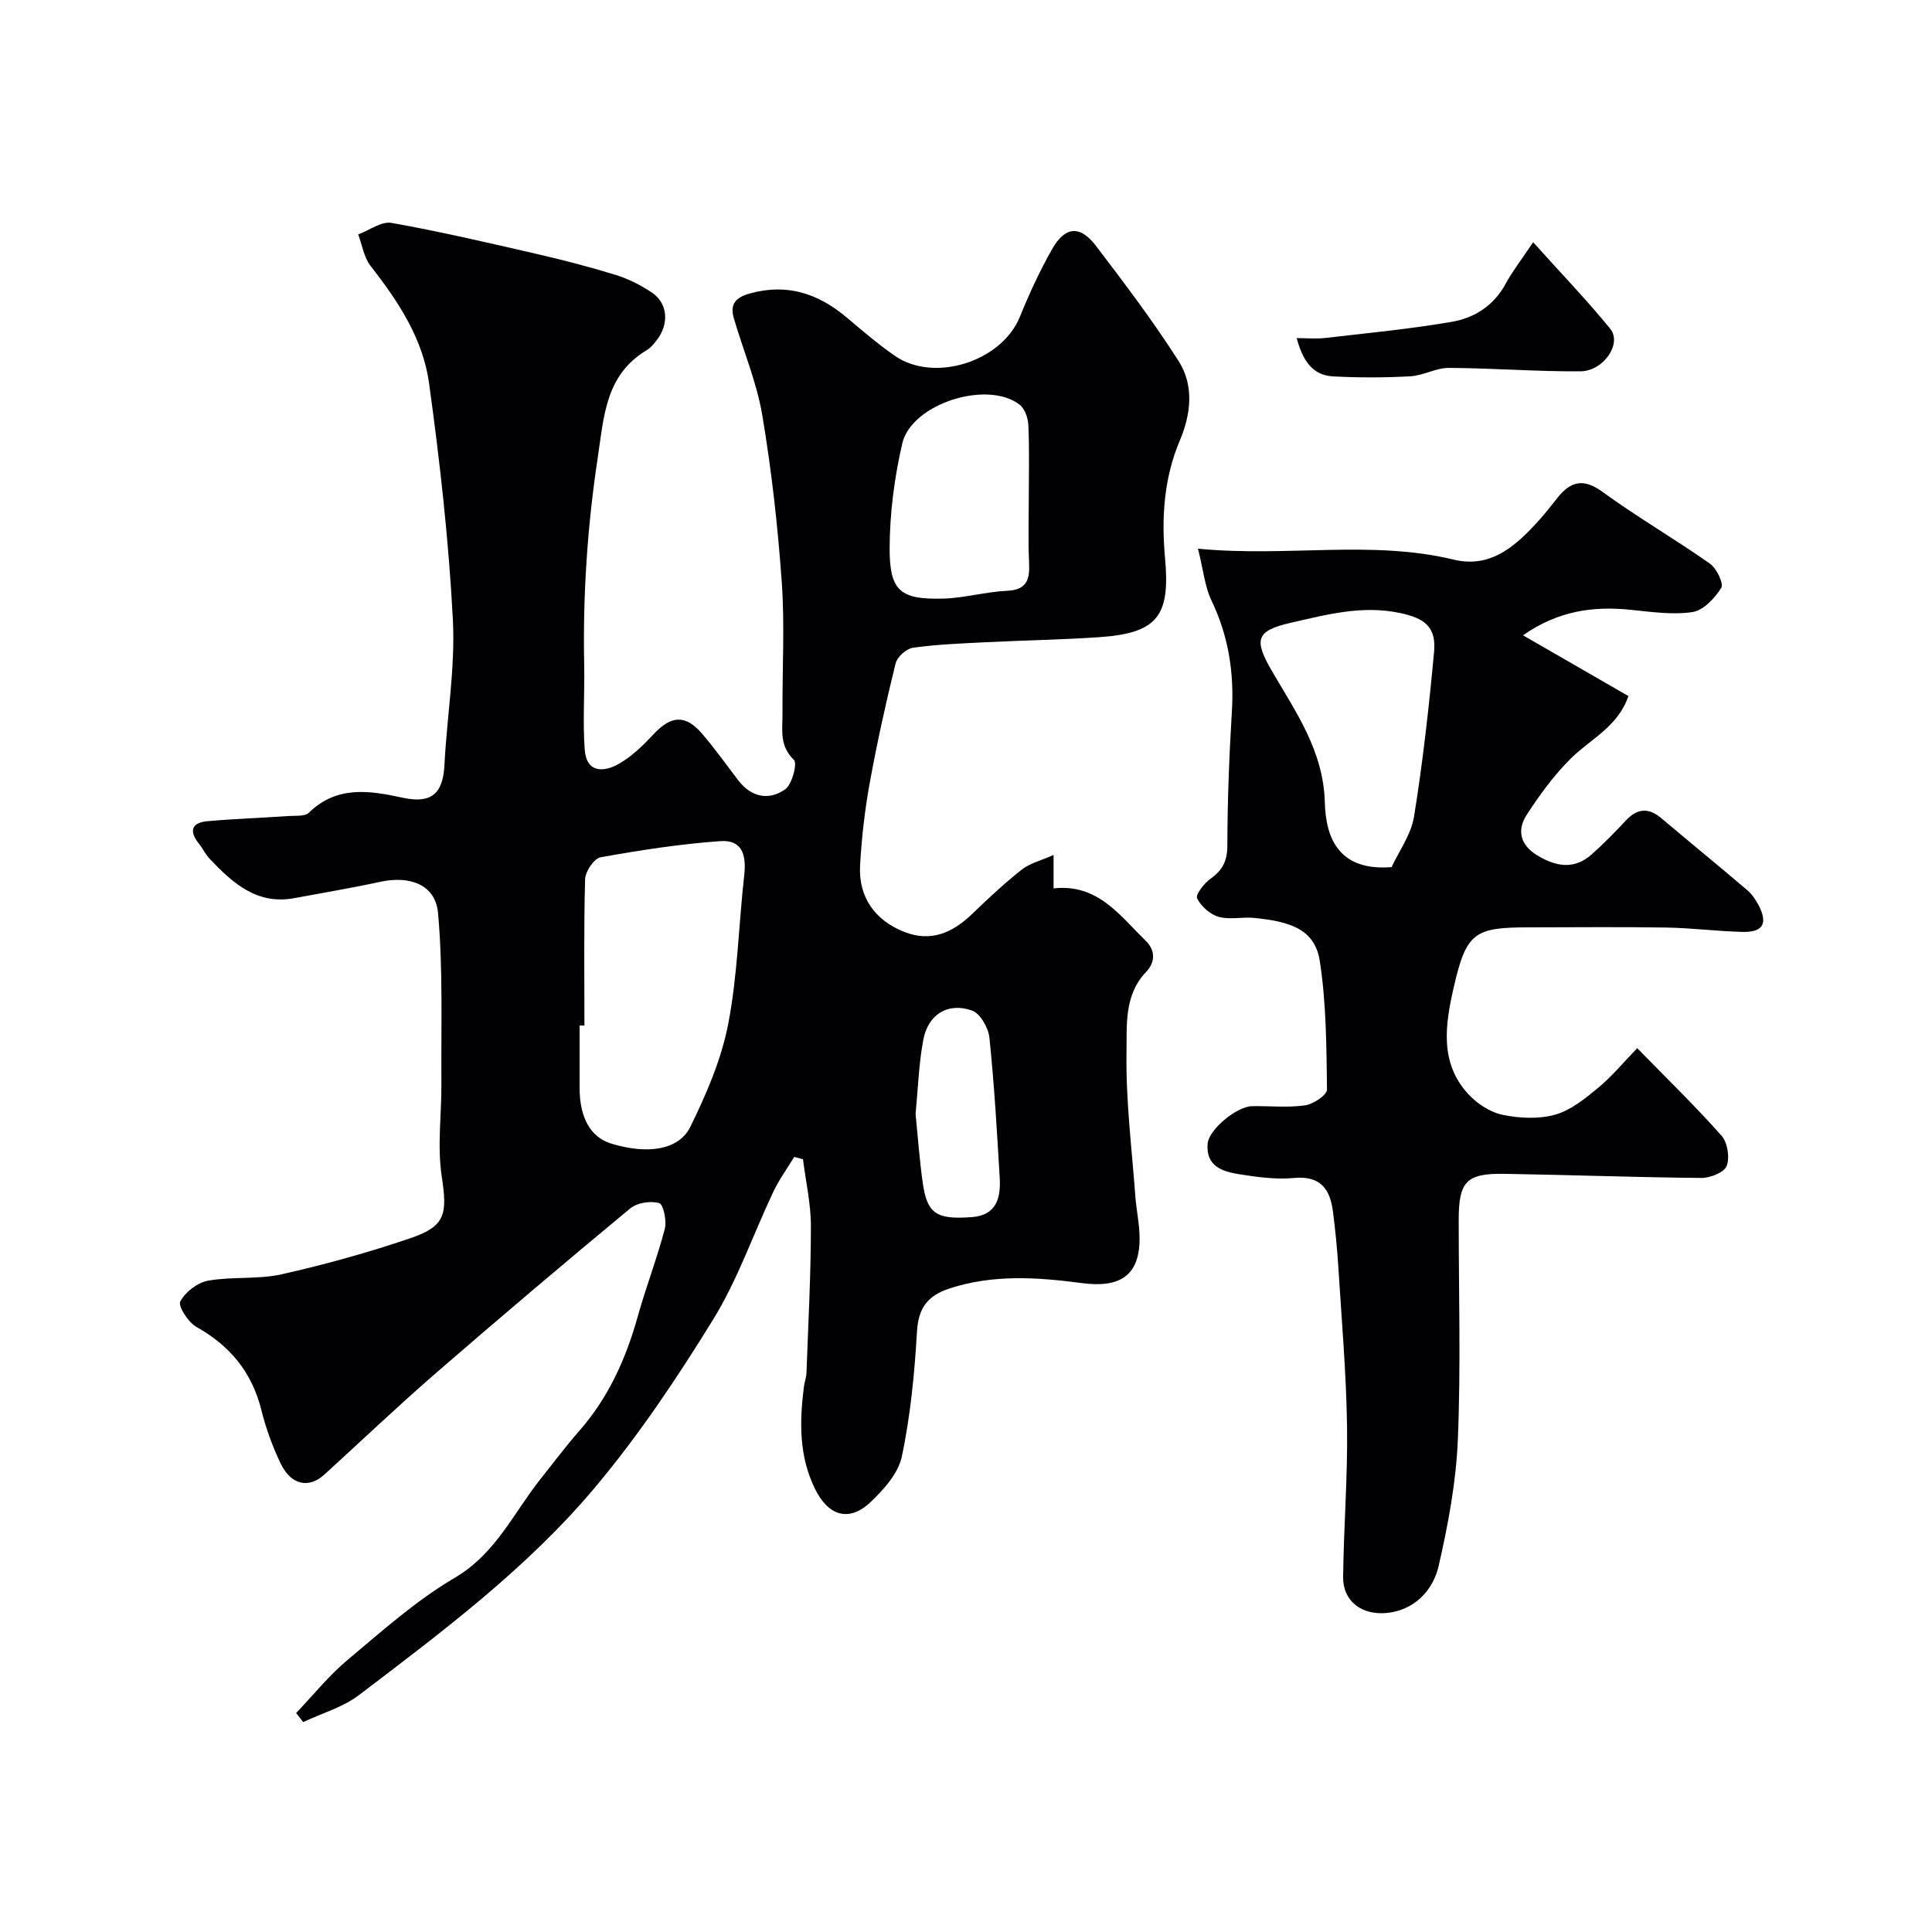
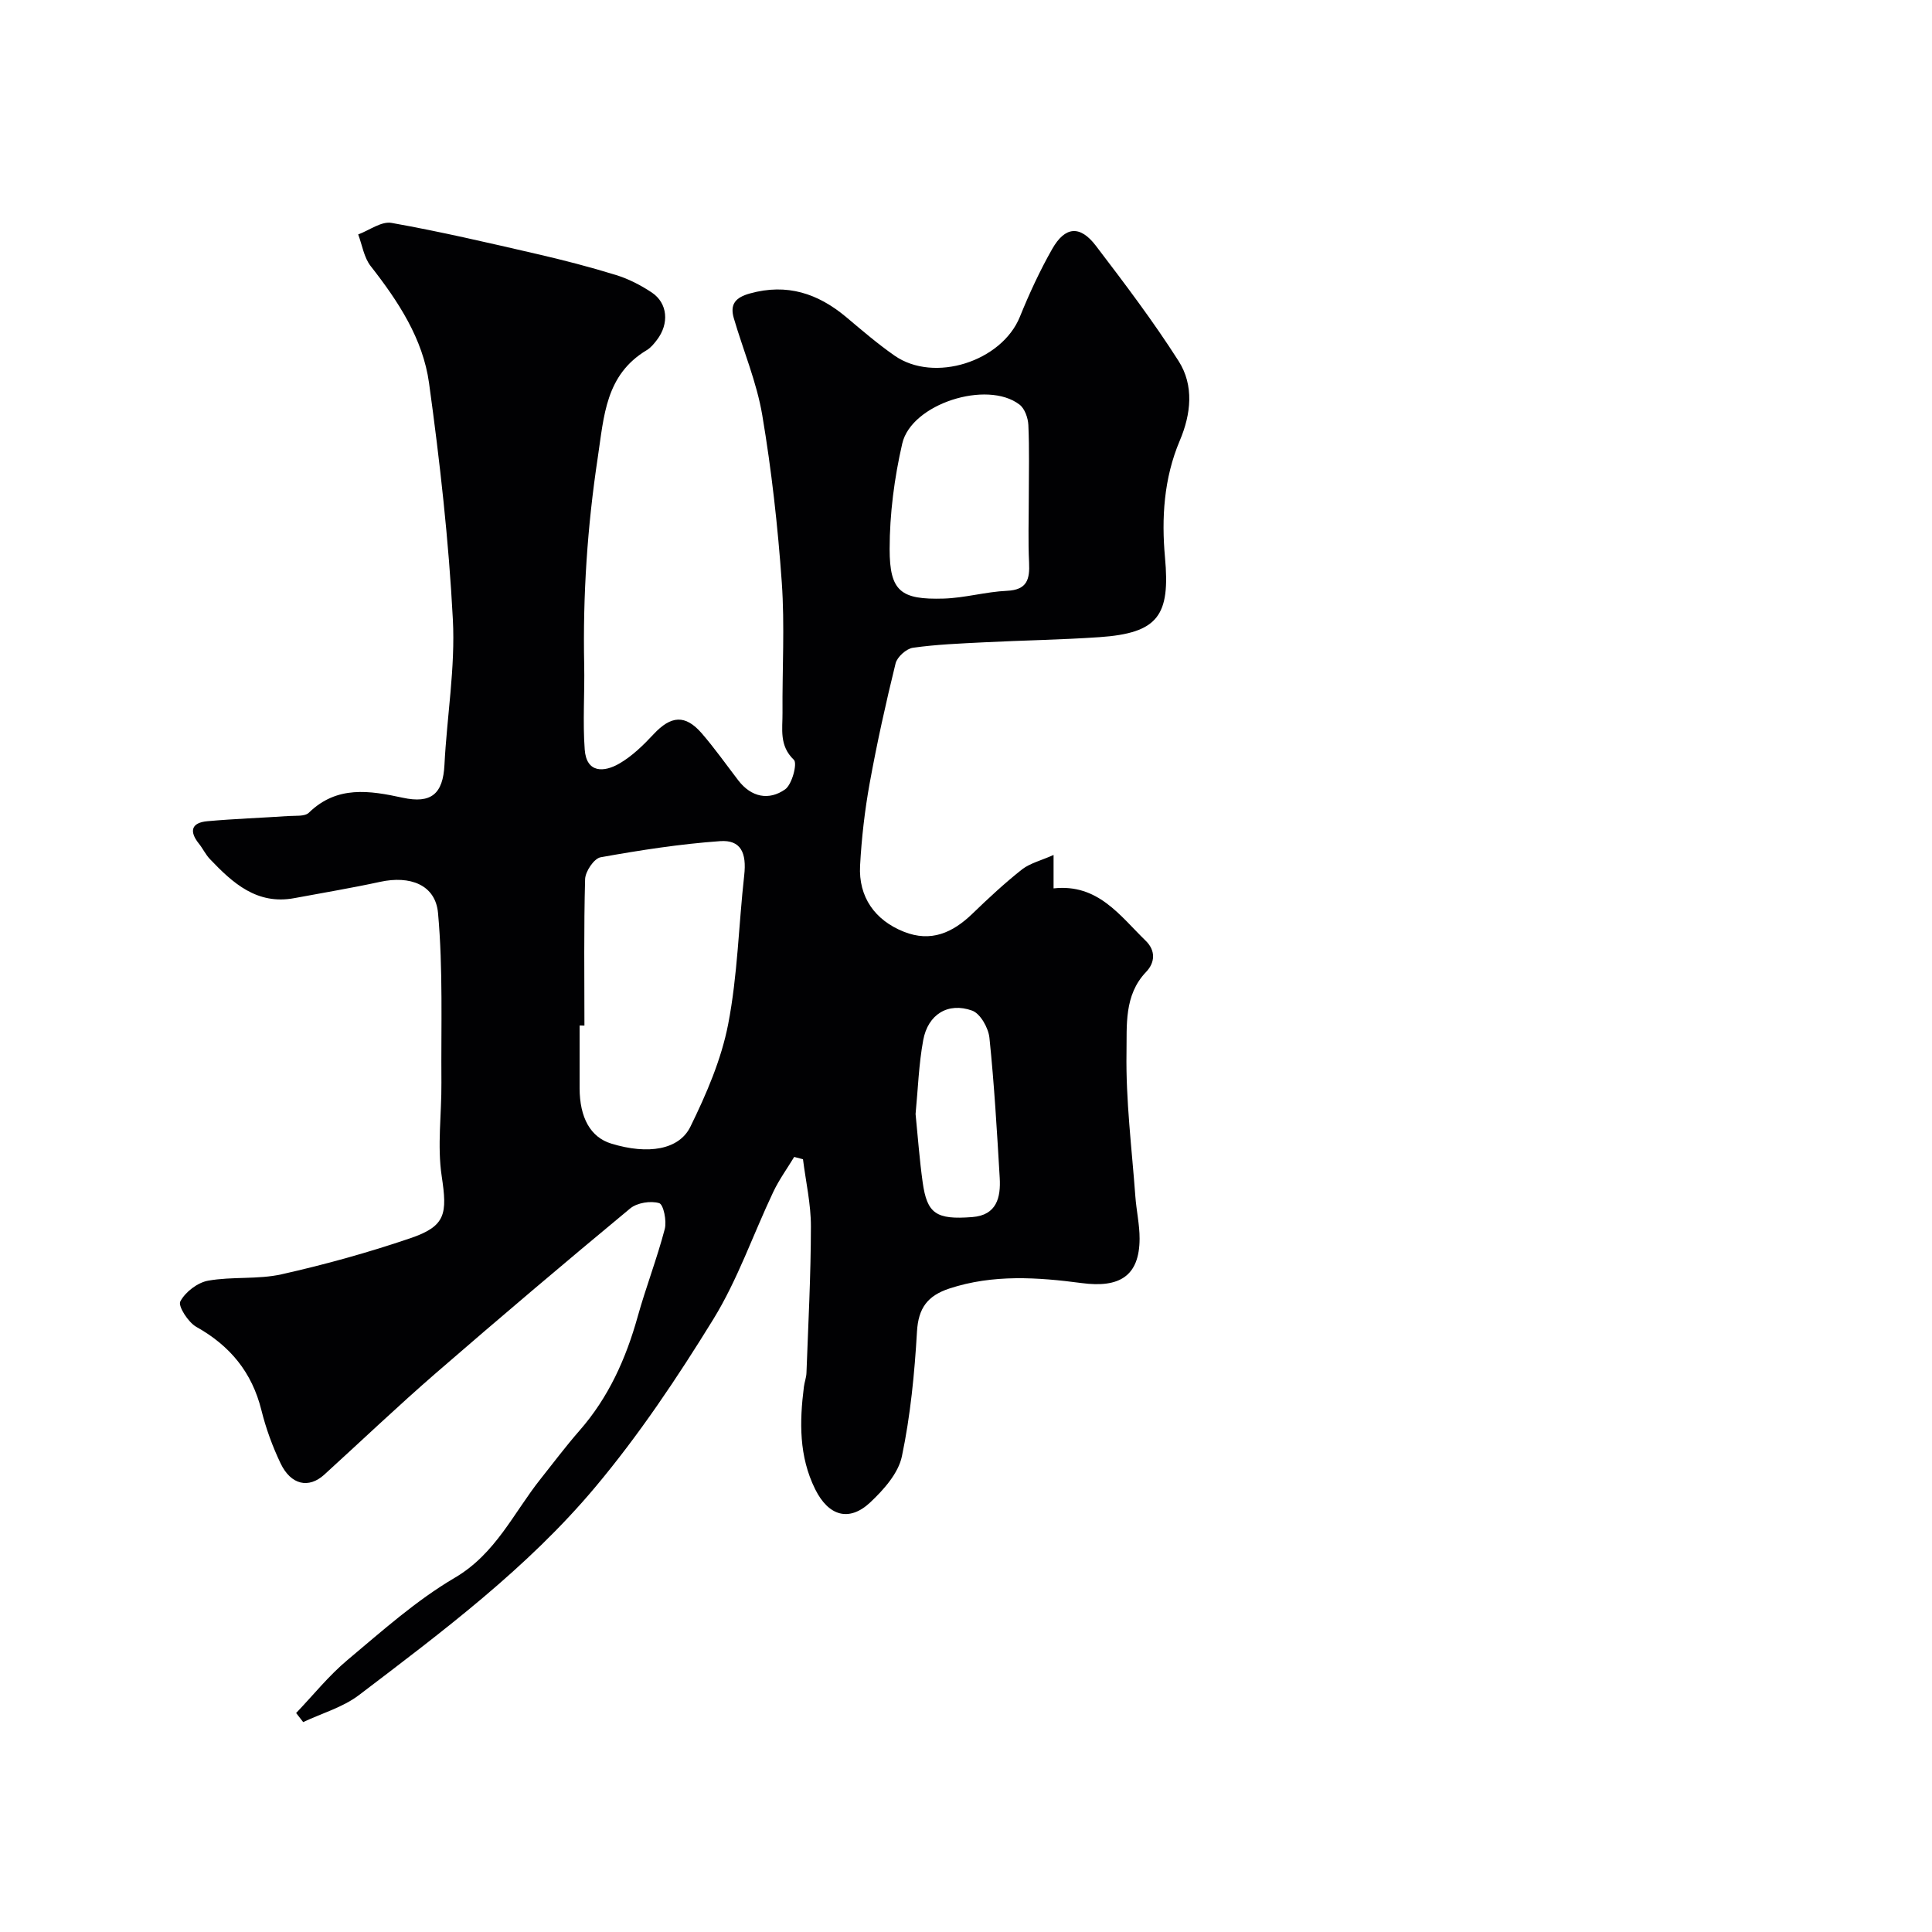
<svg xmlns="http://www.w3.org/2000/svg" enable-background="new 0 0 400 400" viewBox="0 0 400 400">
  <g fill="#010103">
    <path d="m218.13 177.01v6.92c9.18-1.01 13.72 5.64 19.07 10.84 2.07 2.01 1.99 4.48.07 6.48-4.59 4.8-3.94 11.1-4.04 16.67-.16 9.9 1.1 19.83 1.83 29.75.21 2.94.89 5.87.88 8.8-.03 7.77-4.21 10.21-11.96 9.18-9.09-1.2-18.36-1.86-27.44 1.13-4.5 1.49-6.41 4.03-6.69 8.93-.5 8.64-1.35 17.35-3.12 25.8-.73 3.51-3.76 6.91-6.53 9.52-4.4 4.15-8.68 2.84-11.43-2.71-3.37-6.8-3.25-13.95-2.33-21.2.12-.97.5-1.92.53-2.89.37-10.1.91-20.2.92-30.3.01-4.64-1.06-9.28-1.64-13.92-.61-.16-1.21-.32-1.82-.48-1.46 2.41-3.13 4.71-4.33 7.24-4.17 8.79-7.36 18.15-12.42 26.37-7.43 12.06-15.39 23.97-24.48 34.8-14.04 16.73-31.57 29.84-48.88 43.01-3.34 2.54-7.68 3.76-11.55 5.59-.49-.63-.97-1.26-1.46-1.88 3.53-3.69 6.76-7.74 10.66-11 7.14-5.98 14.2-12.31 22.17-16.99 8.52-5 12.18-13.45 17.82-20.52 2.65-3.33 5.21-6.75 8.02-9.96 6.02-6.87 9.62-14.9 12.05-23.61 1.7-6.09 4-12.01 5.6-18.12.44-1.67-.26-5.09-1.15-5.36-1.77-.53-4.57-.09-6 1.09-13.54 11.22-26.96 22.59-40.25 34.11-7.86 6.82-15.4 14.01-23.09 21.01-3.23 2.94-6.92 2.14-9.06-2.36-1.67-3.5-3.03-7.23-3.96-10.99-1.95-7.84-6.48-13.33-13.48-17.25-1.68-.95-3.82-4.3-3.31-5.26 1.03-1.96 3.57-3.91 5.76-4.3 4.99-.89 10.29-.22 15.21-1.32 9-2.02 17.93-4.5 26.66-7.47 7.38-2.51 7.66-5.06 6.49-12.85-.95-6.31-.01-12.9-.06-19.36-.09-11.71.35-23.48-.7-35.11-.53-5.9-5.83-7.8-11.96-6.47-5.89 1.28-11.85 2.27-17.79 3.38-7.74 1.44-12.74-3.11-17.49-8.1-.89-.93-1.45-2.17-2.27-3.18-2.09-2.61-1.53-4.36 1.78-4.65 5.58-.5 11.18-.69 16.76-1.07 1.45-.1 3.39.13 4.23-.69 5.82-5.67 12.56-4.59 19.42-3.1 5.91 1.28 8.35-.79 8.65-6.81.51-10.04 2.26-20.12 1.74-30.09-.85-16.36-2.69-32.7-4.93-48.94-1.26-9.18-6.39-16.96-12.1-24.25-1.38-1.77-1.74-4.34-2.57-6.53 2.31-.86 4.81-2.77 6.91-2.39 10.07 1.79 20.05 4.12 30.02 6.42 5.53 1.27 11.03 2.7 16.45 4.37 2.59.8 5.12 2.1 7.39 3.61 3.32 2.2 3.67 6.46 1.07 9.84-.6.79-1.28 1.62-2.11 2.11-8.52 5.12-8.83 13.57-10.13 22.23-2.16 14.28-3.1 28.52-2.81 42.91.12 5.85-.32 11.73.11 17.55.36 4.91 4 4.73 7.16 2.9 2.65-1.53 4.97-3.8 7.09-6.07 3.61-3.88 6.57-4.14 10.01-.16 2.67 3.1 5.04 6.45 7.53 9.7 2.69 3.51 6.34 4.23 9.7 1.87 1.44-1.01 2.57-5.39 1.82-6.11-3.1-2.96-2.33-6.39-2.36-9.75-.07-9 .48-18.03-.15-26.99-.82-11.58-2.11-23.17-4.04-34.62-1.15-6.83-3.93-13.37-5.89-20.07-.84-2.87.3-4.29 3.32-5.13 7.69-2.14 14.1-.01 19.97 4.91 3.26 2.74 6.5 5.53 9.99 7.96 8.2 5.72 22.19 1.21 25.94-8.03 1.95-4.81 4.14-9.56 6.7-14.06 2.67-4.69 5.77-4.94 9.03-.67 5.94 7.79 11.87 15.62 17.13 23.87 3.24 5.07 2.58 11 .25 16.49-3.31 7.8-3.8 16.09-3.06 24.19 1.09 11.97-1.34 15.66-13.61 16.5-7.92.54-15.86.66-23.79 1.06-4.94.25-9.9.44-14.78 1.13-1.37.19-3.27 1.9-3.6 3.24-2.02 8.21-3.85 16.48-5.36 24.79-1.02 5.63-1.68 11.37-1.99 17.08-.35 6.49 3.07 11.31 9.07 13.69 5.61 2.23 10.09.21 14.17-3.72 3.32-3.21 6.72-6.37 10.34-9.23 1.68-1.27 3.96-1.82 6.48-2.95zm-97.13 35.32c-.33 0-.67 0-1-.01 0 4.33-.01 8.66 0 12.99.02 6.09 2.25 10.15 6.56 11.46 7.64 2.34 14.04 1.28 16.38-3.5 3.31-6.75 6.4-13.91 7.82-21.23 1.96-10.1 2.17-20.54 3.32-30.81.53-4.68-.71-7.39-5-7.08-8.29.59-16.54 1.87-24.73 3.34-1.35.24-3.17 2.93-3.21 4.54-.28 10.1-.14 20.2-.14 30.3zm92-109.36c0-5 .14-10-.09-14.98-.07-1.46-.75-3.41-1.84-4.23-6.71-5.13-22.38-.16-24.27 8.08-1.64 7.12-2.61 14.55-2.61 21.85 0 8.74 2.31 10.5 11.18 10.24 4.38-.13 8.72-1.41 13.11-1.61 4.2-.19 4.74-2.4 4.58-5.85-.22-4.49-.06-9-.06-13.5zm-23.44 127.67c.47 4.69.81 9.44 1.47 14.15.91 6.49 2.78 7.77 10.27 7.19 5.07-.39 5.92-4.06 5.68-8.13-.57-9.67-1.13-19.36-2.13-28.99-.21-2.04-1.88-5.01-3.57-5.62-5-1.81-9.17.79-10.14 6.12-.92 4.98-1.08 10.1-1.58 15.28z" />
-     <path d="m248.03 113.6c18.6 1.79 35.83-1.86 52.93 2.26 7.86 1.9 13.05-3.02 17.81-8.29 1.31-1.46 2.5-3.03 3.73-4.56 2.71-3.35 5.33-4.05 9.26-1.19 7.2 5.24 14.95 9.74 22.24 14.86 1.39.98 2.92 4.13 2.36 5.03-1.33 2.15-3.7 4.67-5.95 5.01-4.16.62-8.55-.04-12.81-.47-7.71-.78-14.94.17-22.28 5.28 7.63 4.4 14.62 8.43 21.82 12.58-2.17 6.4-7.87 8.89-11.94 12.95-3.48 3.46-6.45 7.53-9.13 11.67-2.02 3.12-1.35 6.19 2.15 8.33 3.87 2.36 7.67 3.08 11.32-.17 2.49-2.21 4.82-4.6 7.09-7.03 2.37-2.53 4.69-2.68 7.34-.45 5.9 4.98 11.87 9.86 17.75 14.86.97.83 1.76 1.97 2.36 3.11 1.98 3.79.97 5.65-3.28 5.56-5.27-.12-10.53-.82-15.81-.9-9.5-.16-19-.04-28.5-.04-11.26 0-12.92 1.07-15.53 12.51-1.72 7.56-2.97 15.48 3 21.98 1.83 1.99 4.54 3.78 7.12 4.32 3.51.73 7.5.92 10.9-.03 3.24-.91 6.2-3.33 8.9-5.56 2.81-2.32 5.17-5.19 8.09-8.21 6.33 6.49 12.13 12.11 17.46 18.13 1.24 1.4 1.73 4.5 1.06 6.25-.51 1.34-3.39 2.5-5.2 2.49-13.6-.12-27.2-.63-40.8-.85-7.92-.13-9.48 1.59-9.48 9.56 0 15.17.45 30.35-.18 45.49-.36 8.74-2 17.52-3.96 26.07-1.46 6.39-6.55 9.86-11.91 9.85-4.59-.01-7.94-2.86-7.88-7.51.12-10.44.97-20.87.81-31.3-.17-11.04-1.13-22.07-1.82-33.1-.24-3.77-.62-7.53-1.1-11.27-.6-4.68-2.62-7.45-8.1-6.93-3.7.35-7.54-.19-11.25-.77-3.5-.55-7.01-1.63-6.59-6.37.26-2.9 6.02-7.68 9.2-7.73 3.67-.06 7.38.34 10.98-.17 1.7-.24 4.54-2.14 4.53-3.26-.11-8.88-.14-17.86-1.49-26.61-1.06-6.85-6.51-8.18-13.49-8.93-2.47-.26-5.13.42-7.45-.23-1.77-.5-3.66-2.18-4.46-3.83-.37-.77 1.46-3.12 2.79-4.07 2.49-1.77 3.46-3.68 3.47-6.86.02-9.27.38-18.55.94-27.8.48-8.06-.72-15.63-4.24-22.96-1.36-2.84-1.65-6.19-2.78-10.7zm40.08 65.93c1.46-3.18 4.04-6.69 4.66-10.52 1.82-11.27 3.08-22.65 4.14-34.03.48-5.21-1.97-6.99-7.08-8.07-7.82-1.65-15.17.34-22.58 2.03-7.18 1.64-7.71 3.45-3.95 9.92 4.95 8.53 10.7 16.56 10.99 27.24.19 7.45 2.92 14.29 13.82 13.43z" />
-     <path d="m317.42 50.15c5.93 6.6 11.2 12.06 15.97 17.93 2.47 3.04-1.36 8.76-6.2 8.8-9.07.06-18.15-.67-27.22-.71-2.66-.01-5.3 1.59-7.99 1.74-5.31.29-10.65.3-15.96.02-4.43-.23-6.34-3.47-7.56-7.93 2.12 0 4.05.19 5.93-.03 8.74-1.01 17.52-1.85 26.19-3.34 4.71-.81 8.73-3.38 11.17-7.92 1.29-2.41 3.01-4.59 5.67-8.56z" />
  </g>
</svg>